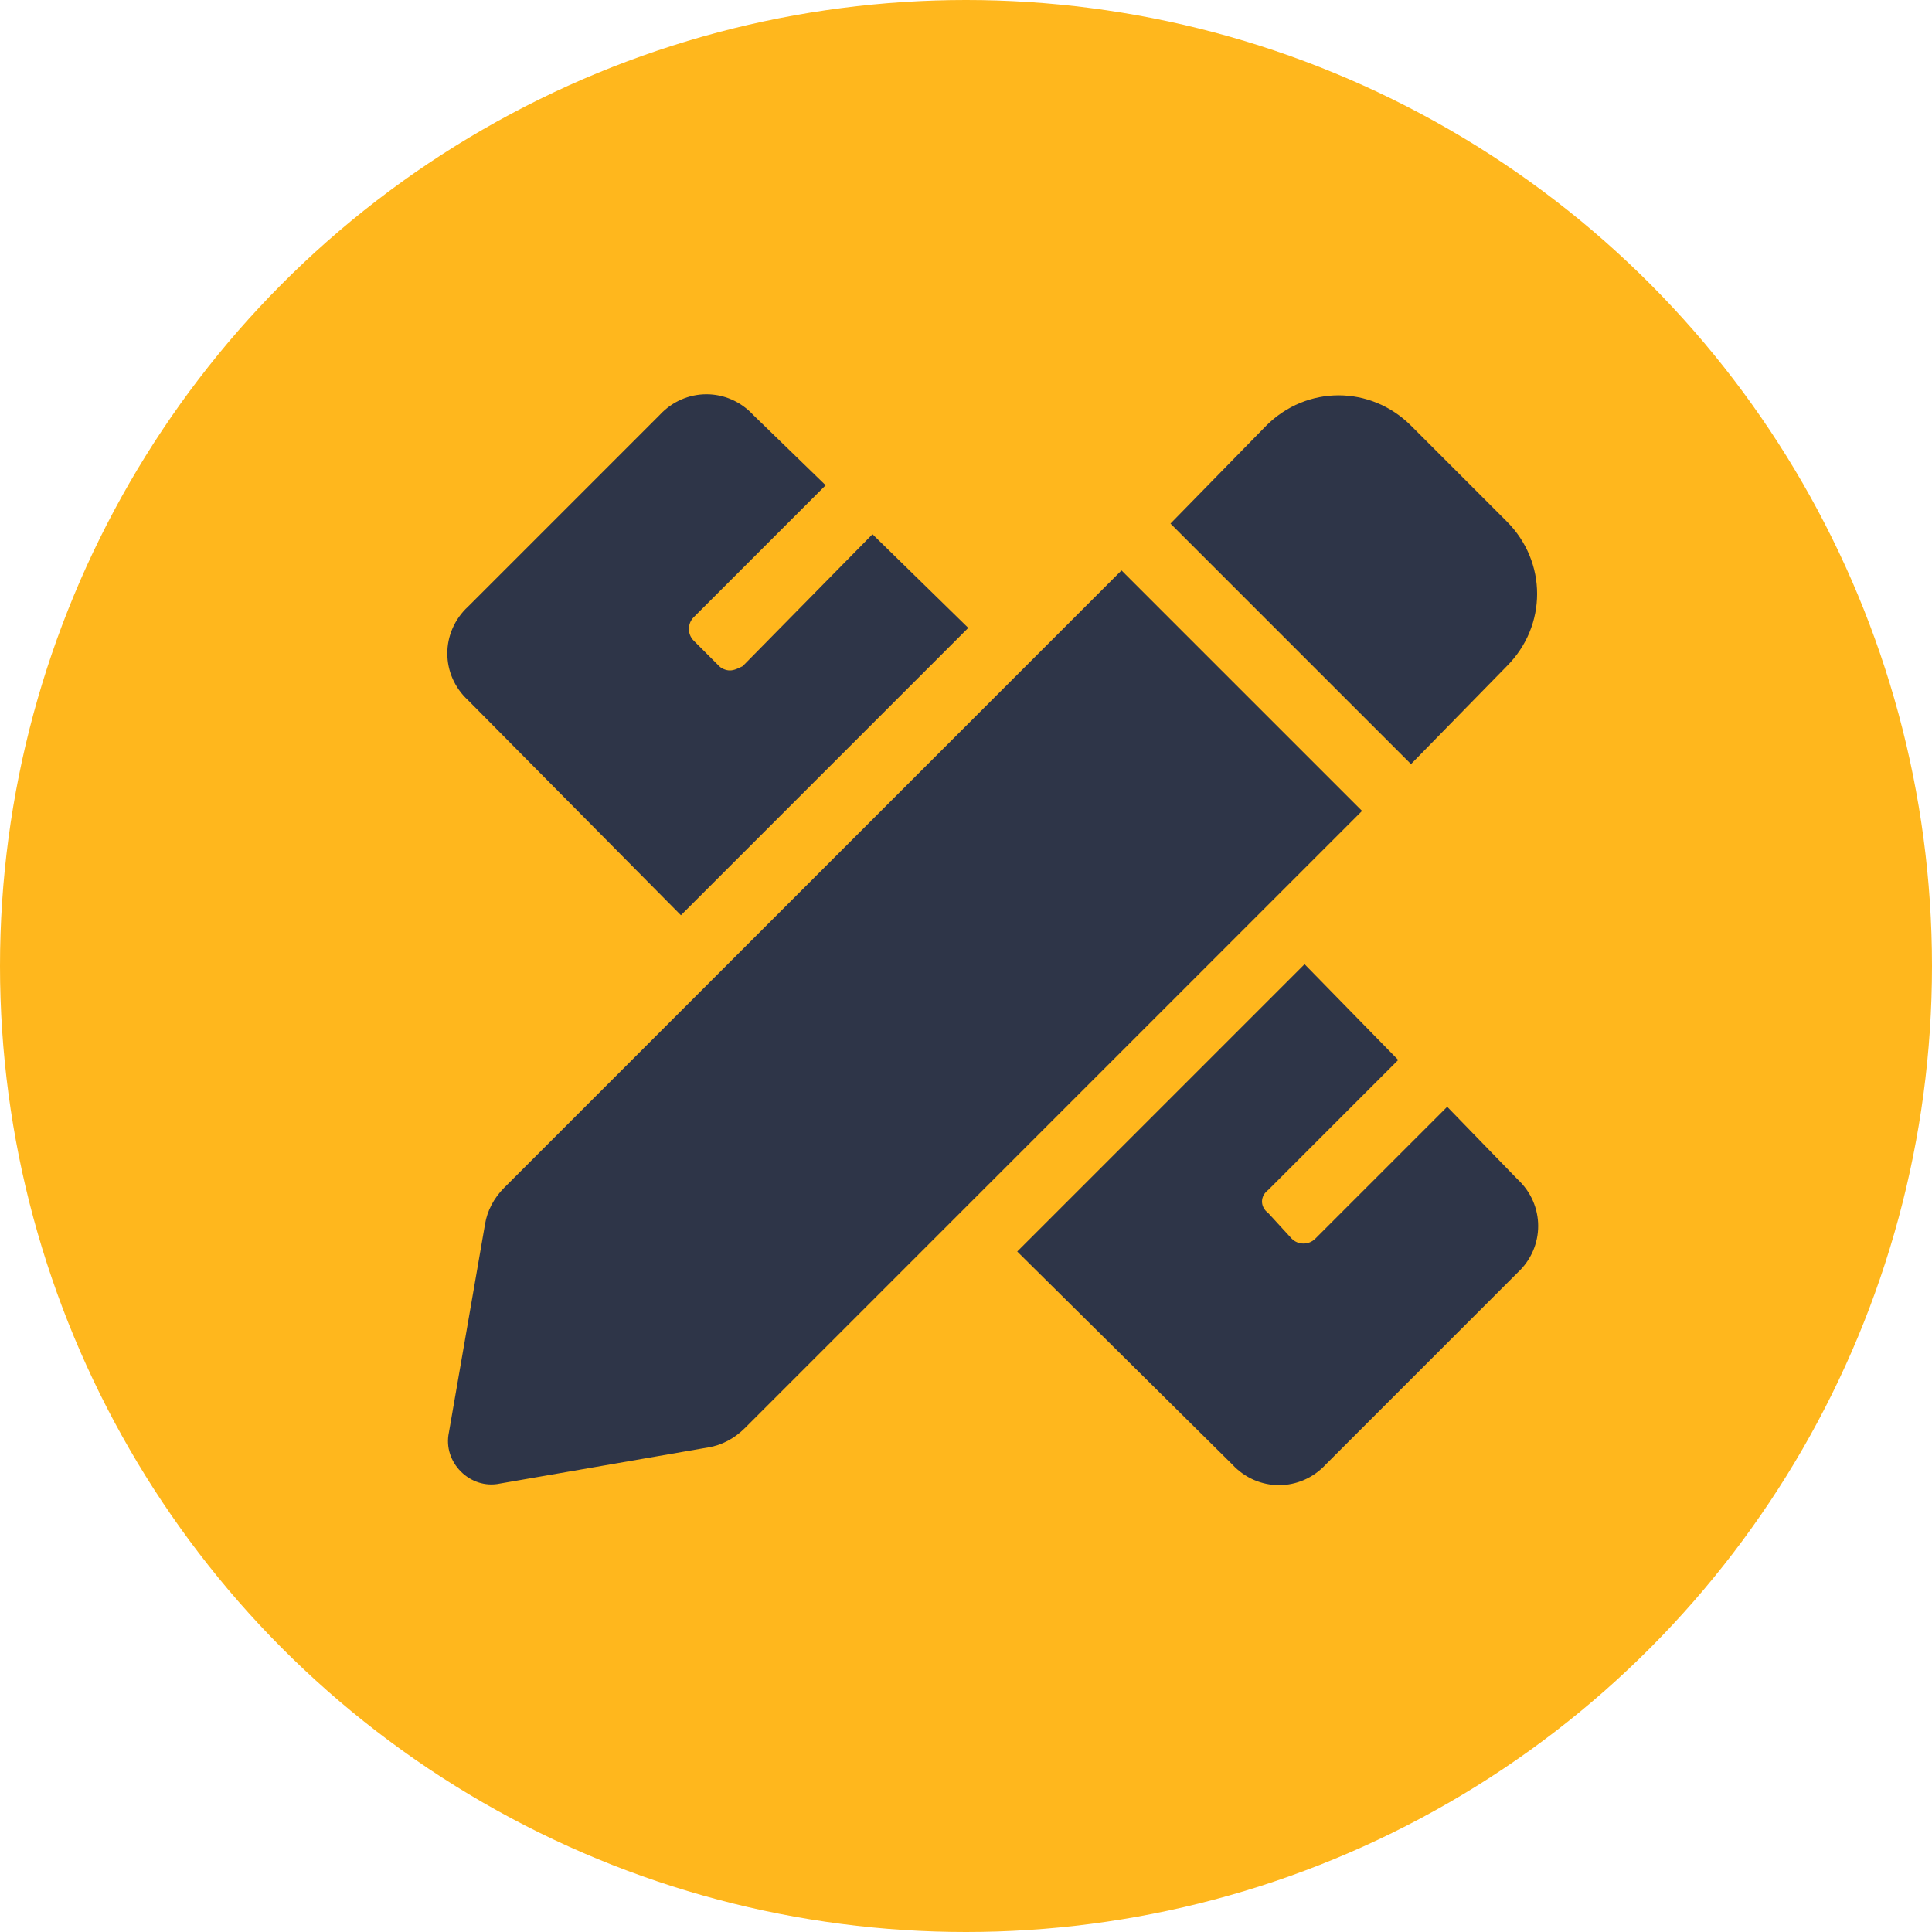
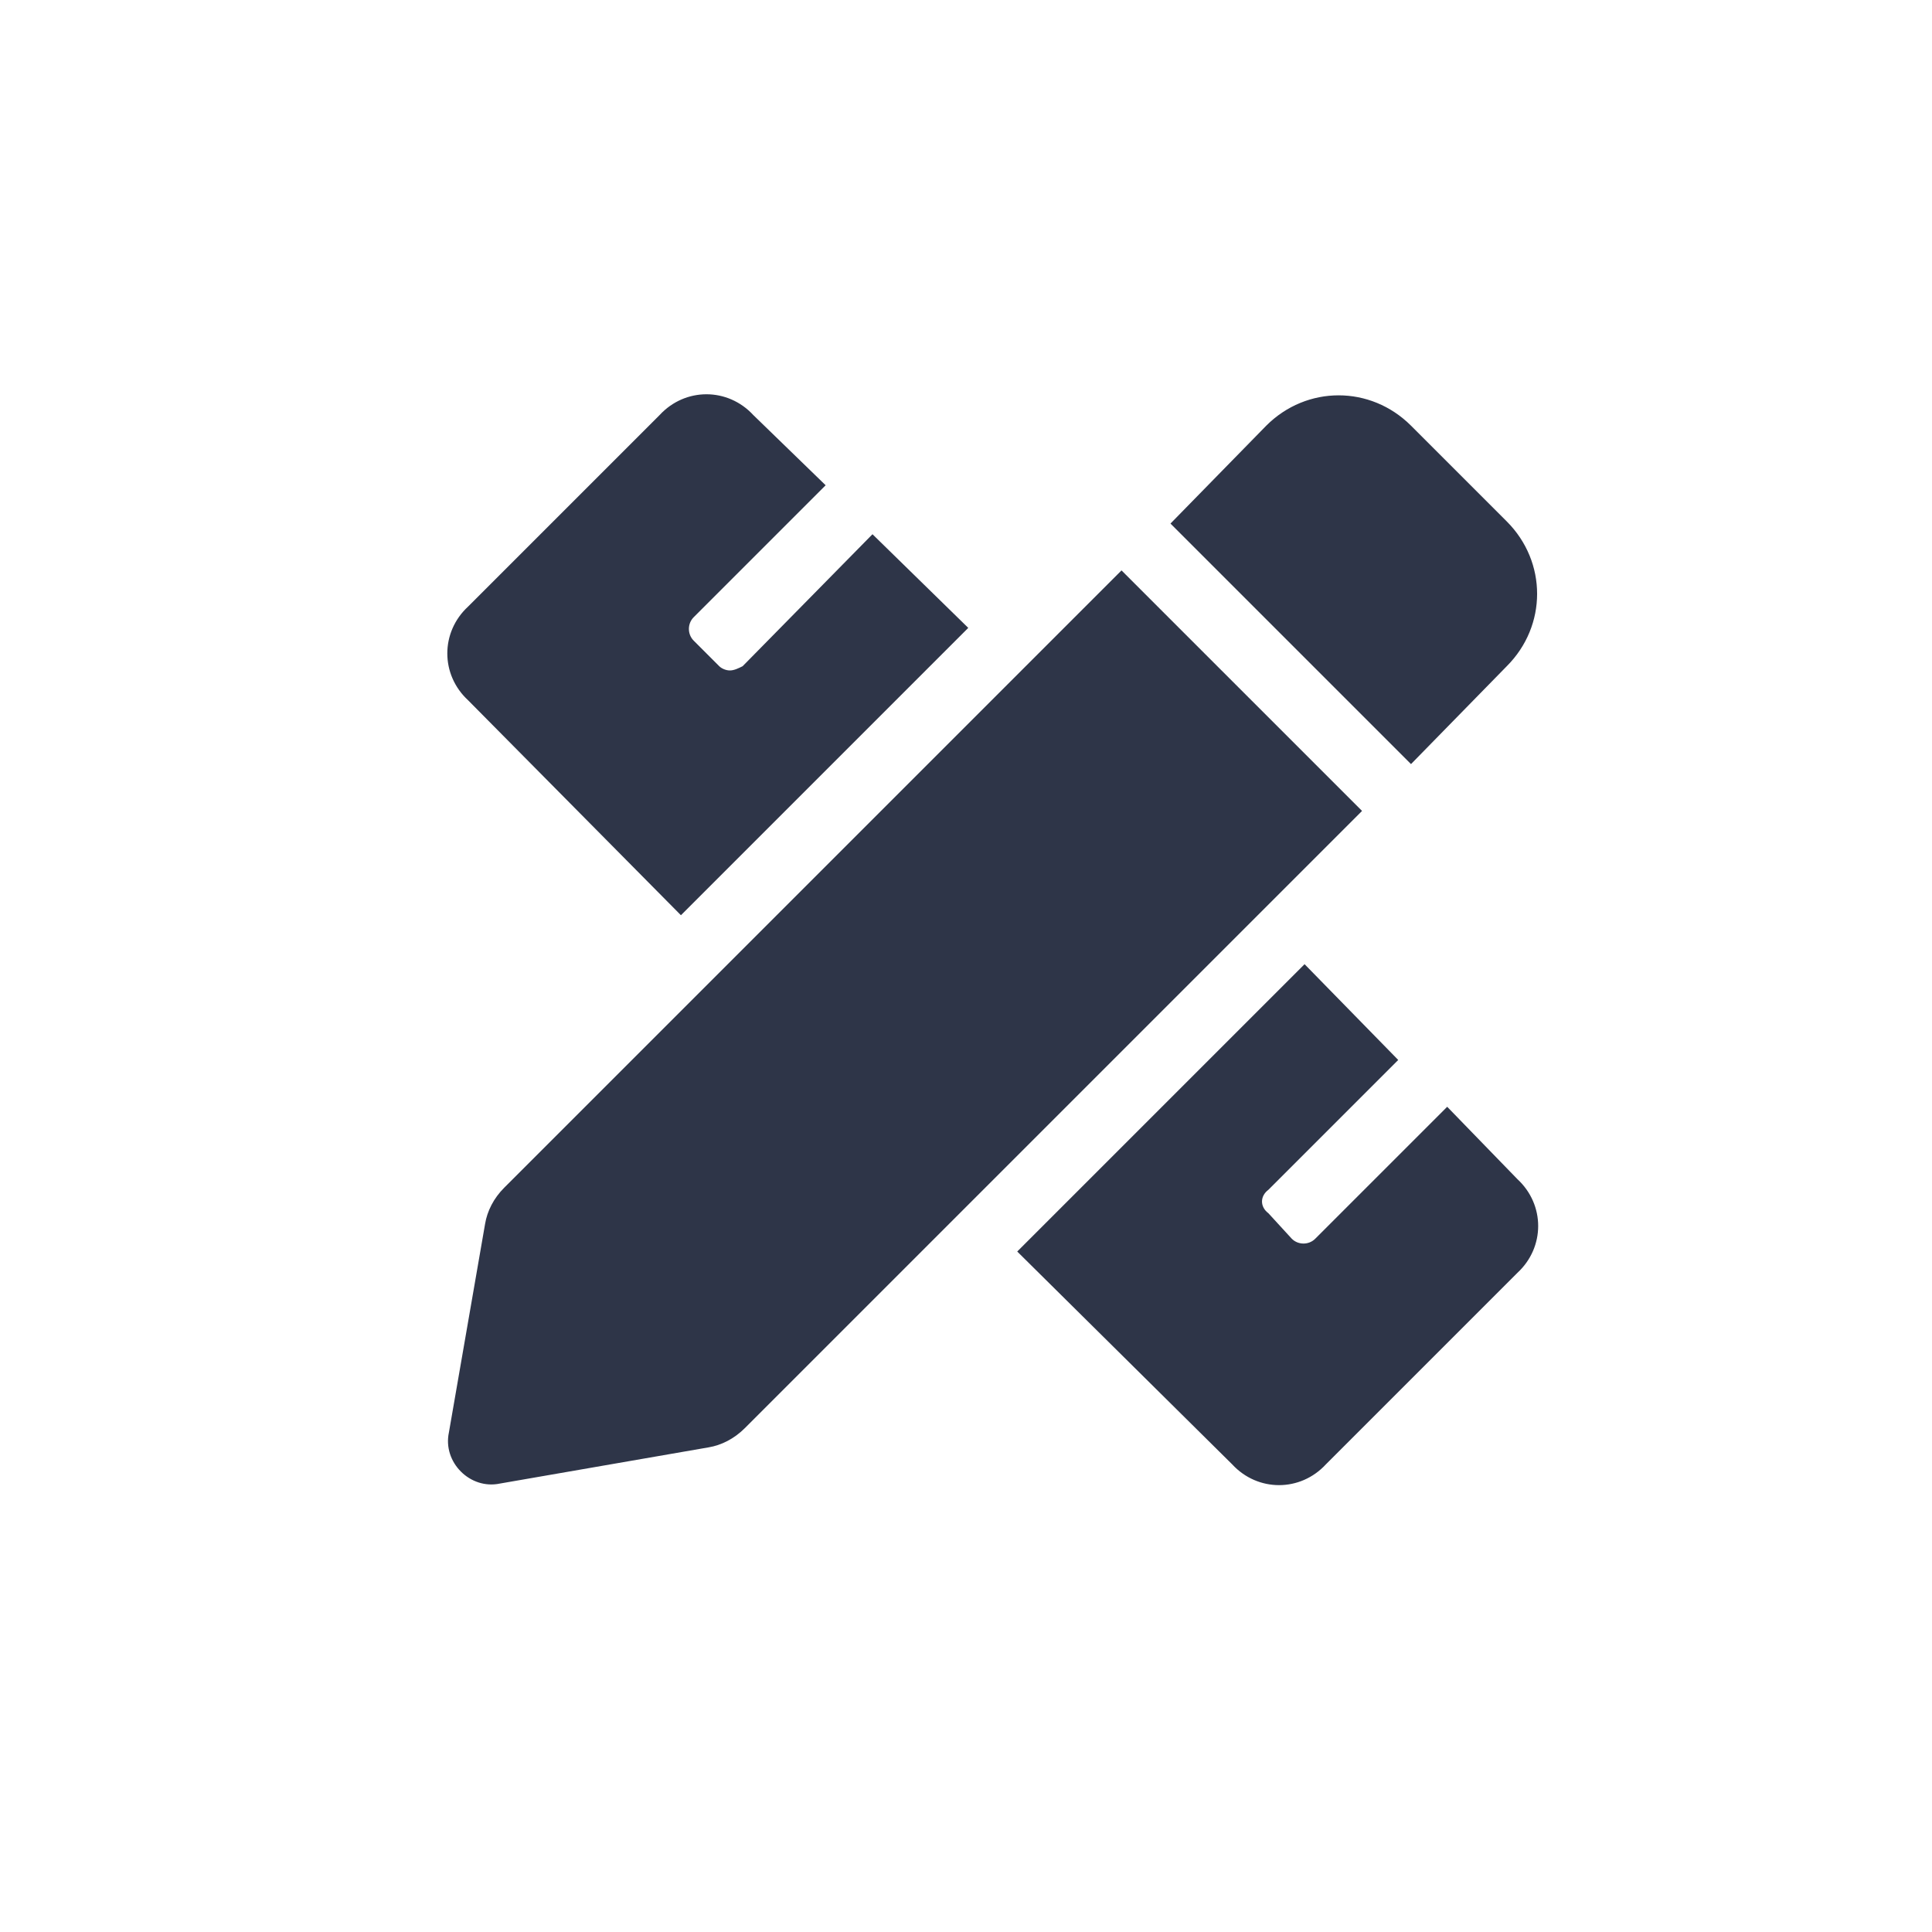
<svg xmlns="http://www.w3.org/2000/svg" width="99" height="99" viewBox="0 0 99 99" fill="none">
-   <circle cx="49.5" cy="49.5" r="49.5" fill="#FFB71D" />
  <path d="M34.892 46.898L23.985 35.882C22.567 34.573 22.567 32.392 23.985 31.083L33.801 21.267C35.11 19.849 37.291 19.849 38.6 21.267L42.308 24.866L35.546 31.628C35.219 31.956 35.219 32.501 35.546 32.828L36.855 34.137C36.964 34.246 37.182 34.355 37.4 34.355C37.618 34.355 37.837 34.246 38.055 34.137L44.708 27.375L49.616 32.174L34.892 46.898ZM77.211 34.137L72.303 39.154L59.978 26.829L64.886 21.812C66.958 19.74 70.23 19.74 72.303 21.812L77.211 26.72C79.283 28.793 79.283 32.065 77.211 34.137ZM74.157 56.714L77.756 60.423C79.174 61.732 79.174 63.913 77.756 65.222L67.94 75.038C66.631 76.456 64.45 76.456 63.141 75.038L52.125 64.131L66.849 49.407L71.648 54.315L64.995 60.968C64.559 61.295 64.559 61.841 64.995 62.168L66.195 63.477C66.522 63.804 67.067 63.804 67.394 63.477L74.157 56.714ZM57.469 29.229L69.794 41.554L38.164 73.184C37.618 73.729 36.964 74.056 36.31 74.166L25.621 76.02C24.094 76.347 22.676 74.929 23.003 73.402L24.857 62.713C24.966 62.059 25.294 61.404 25.839 60.859L57.469 29.229Z" fill="#2E3548" />
</svg>